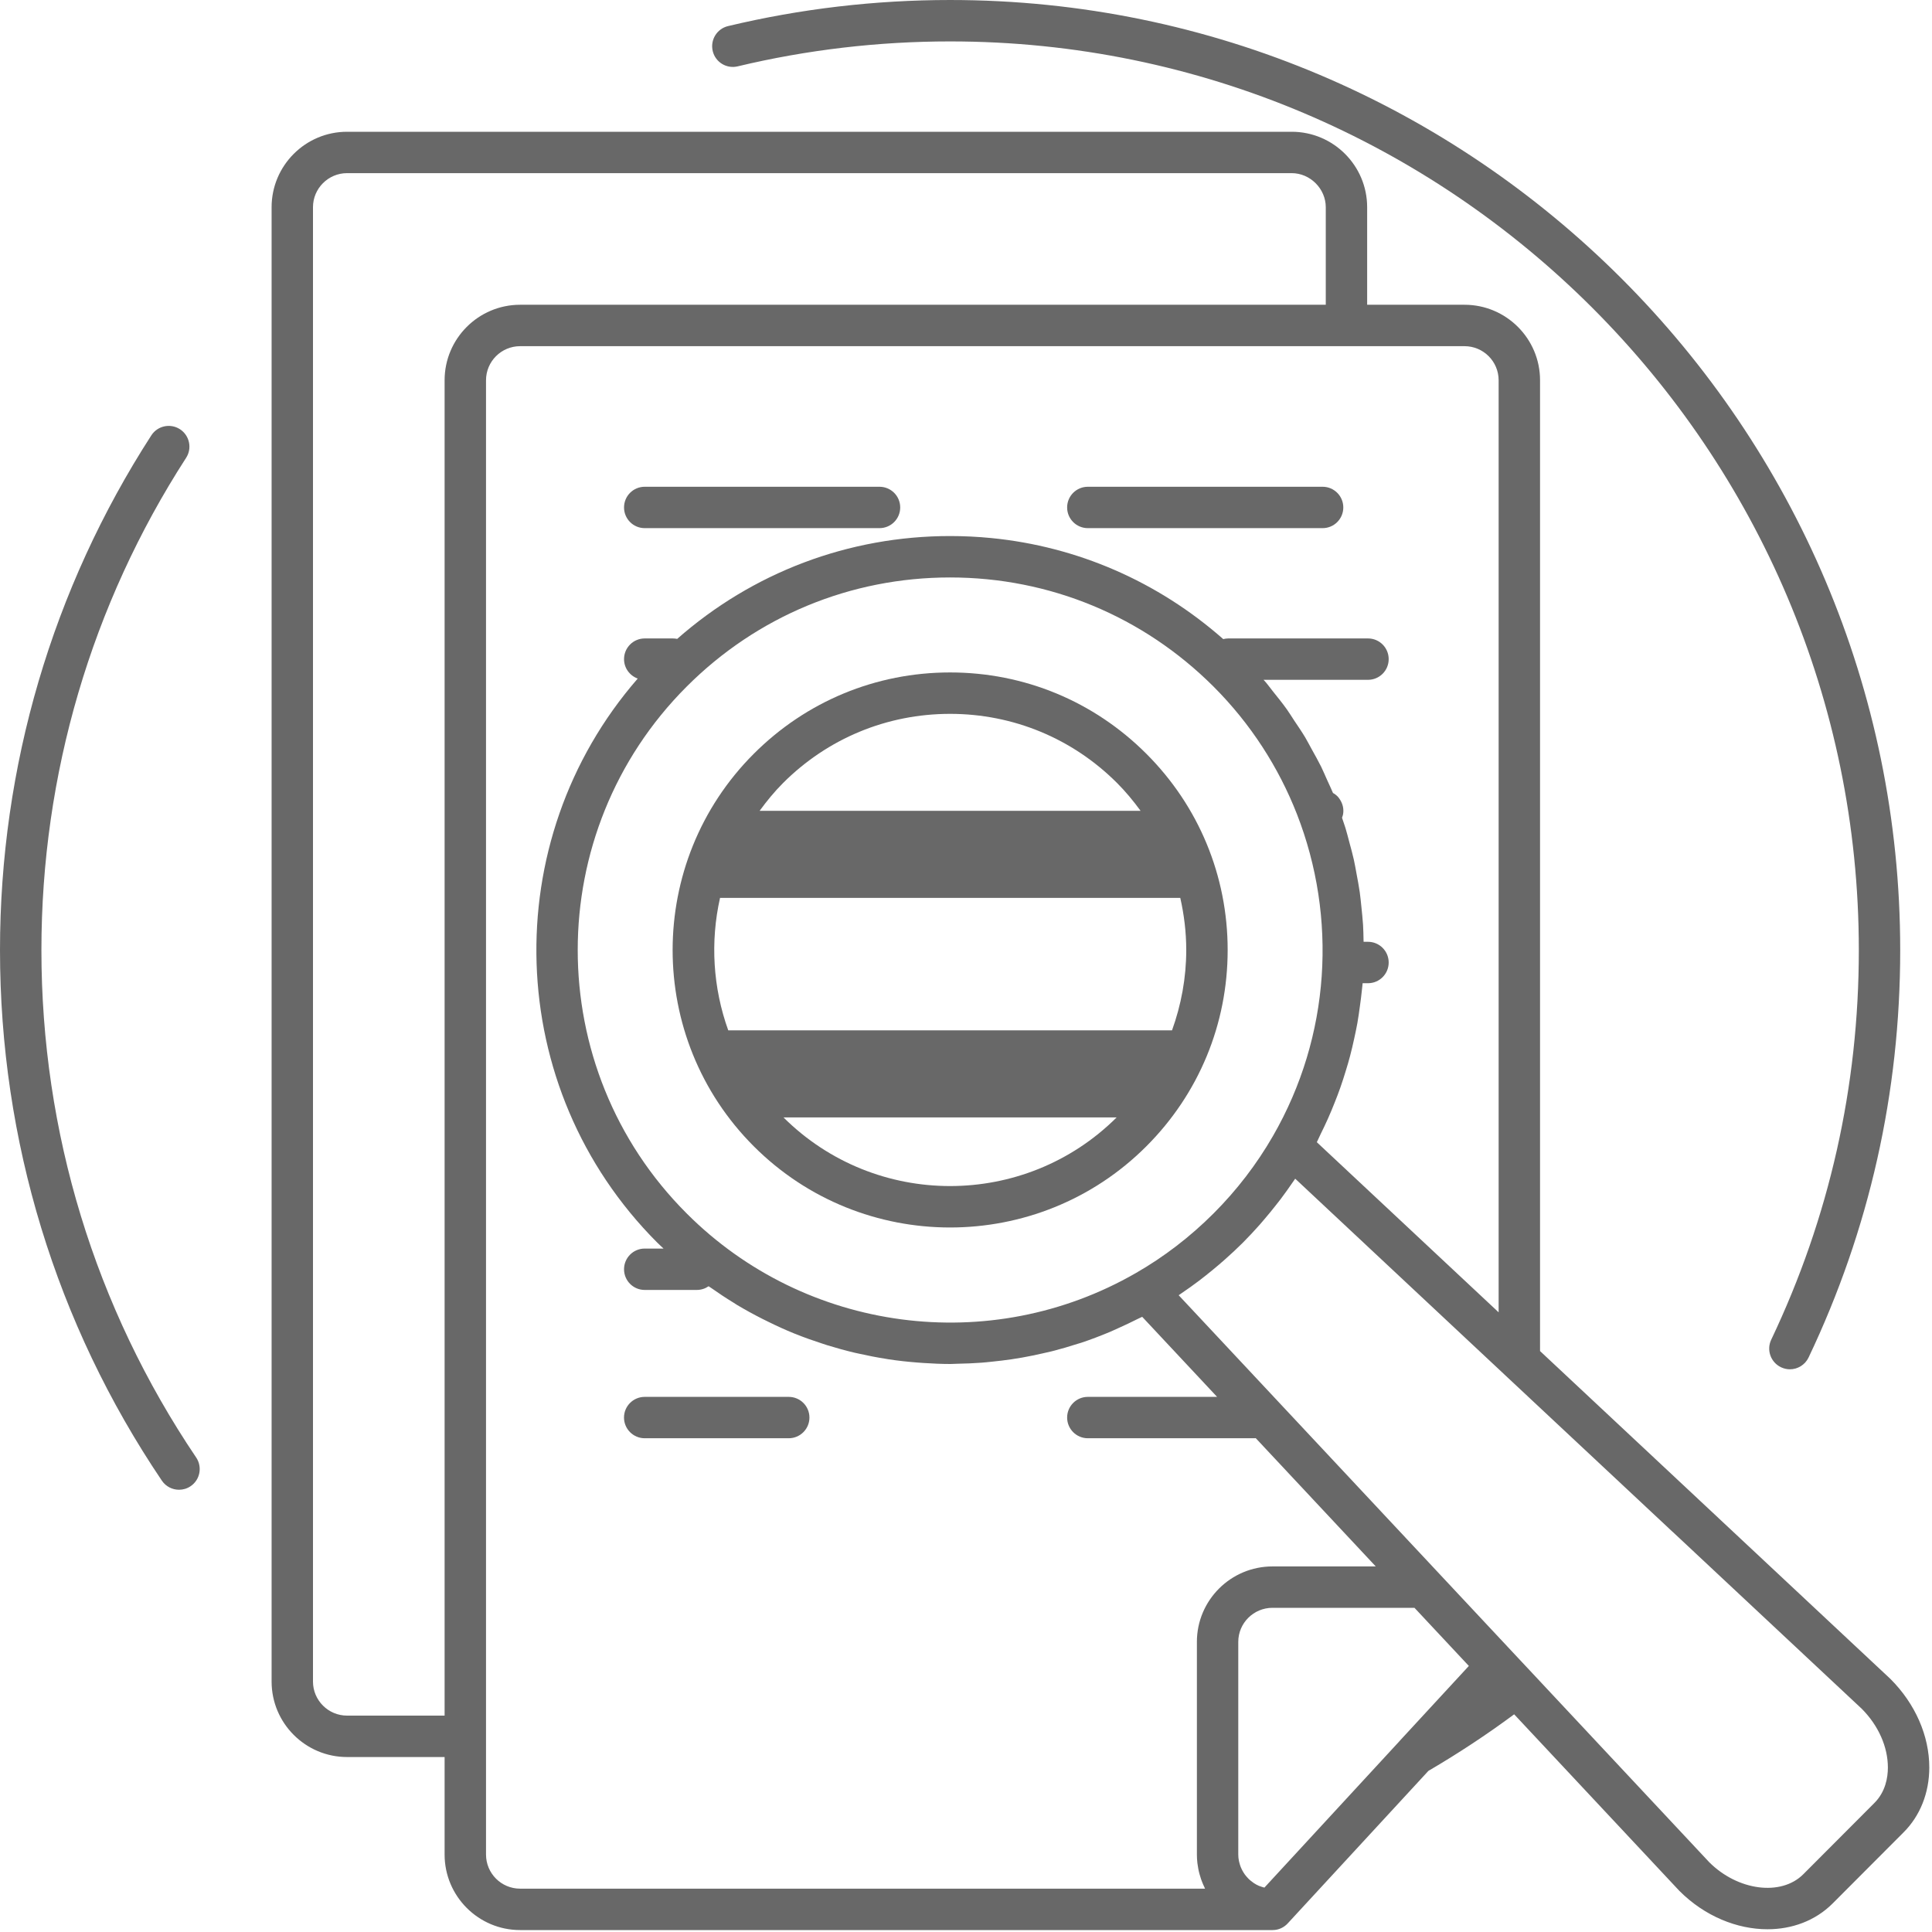
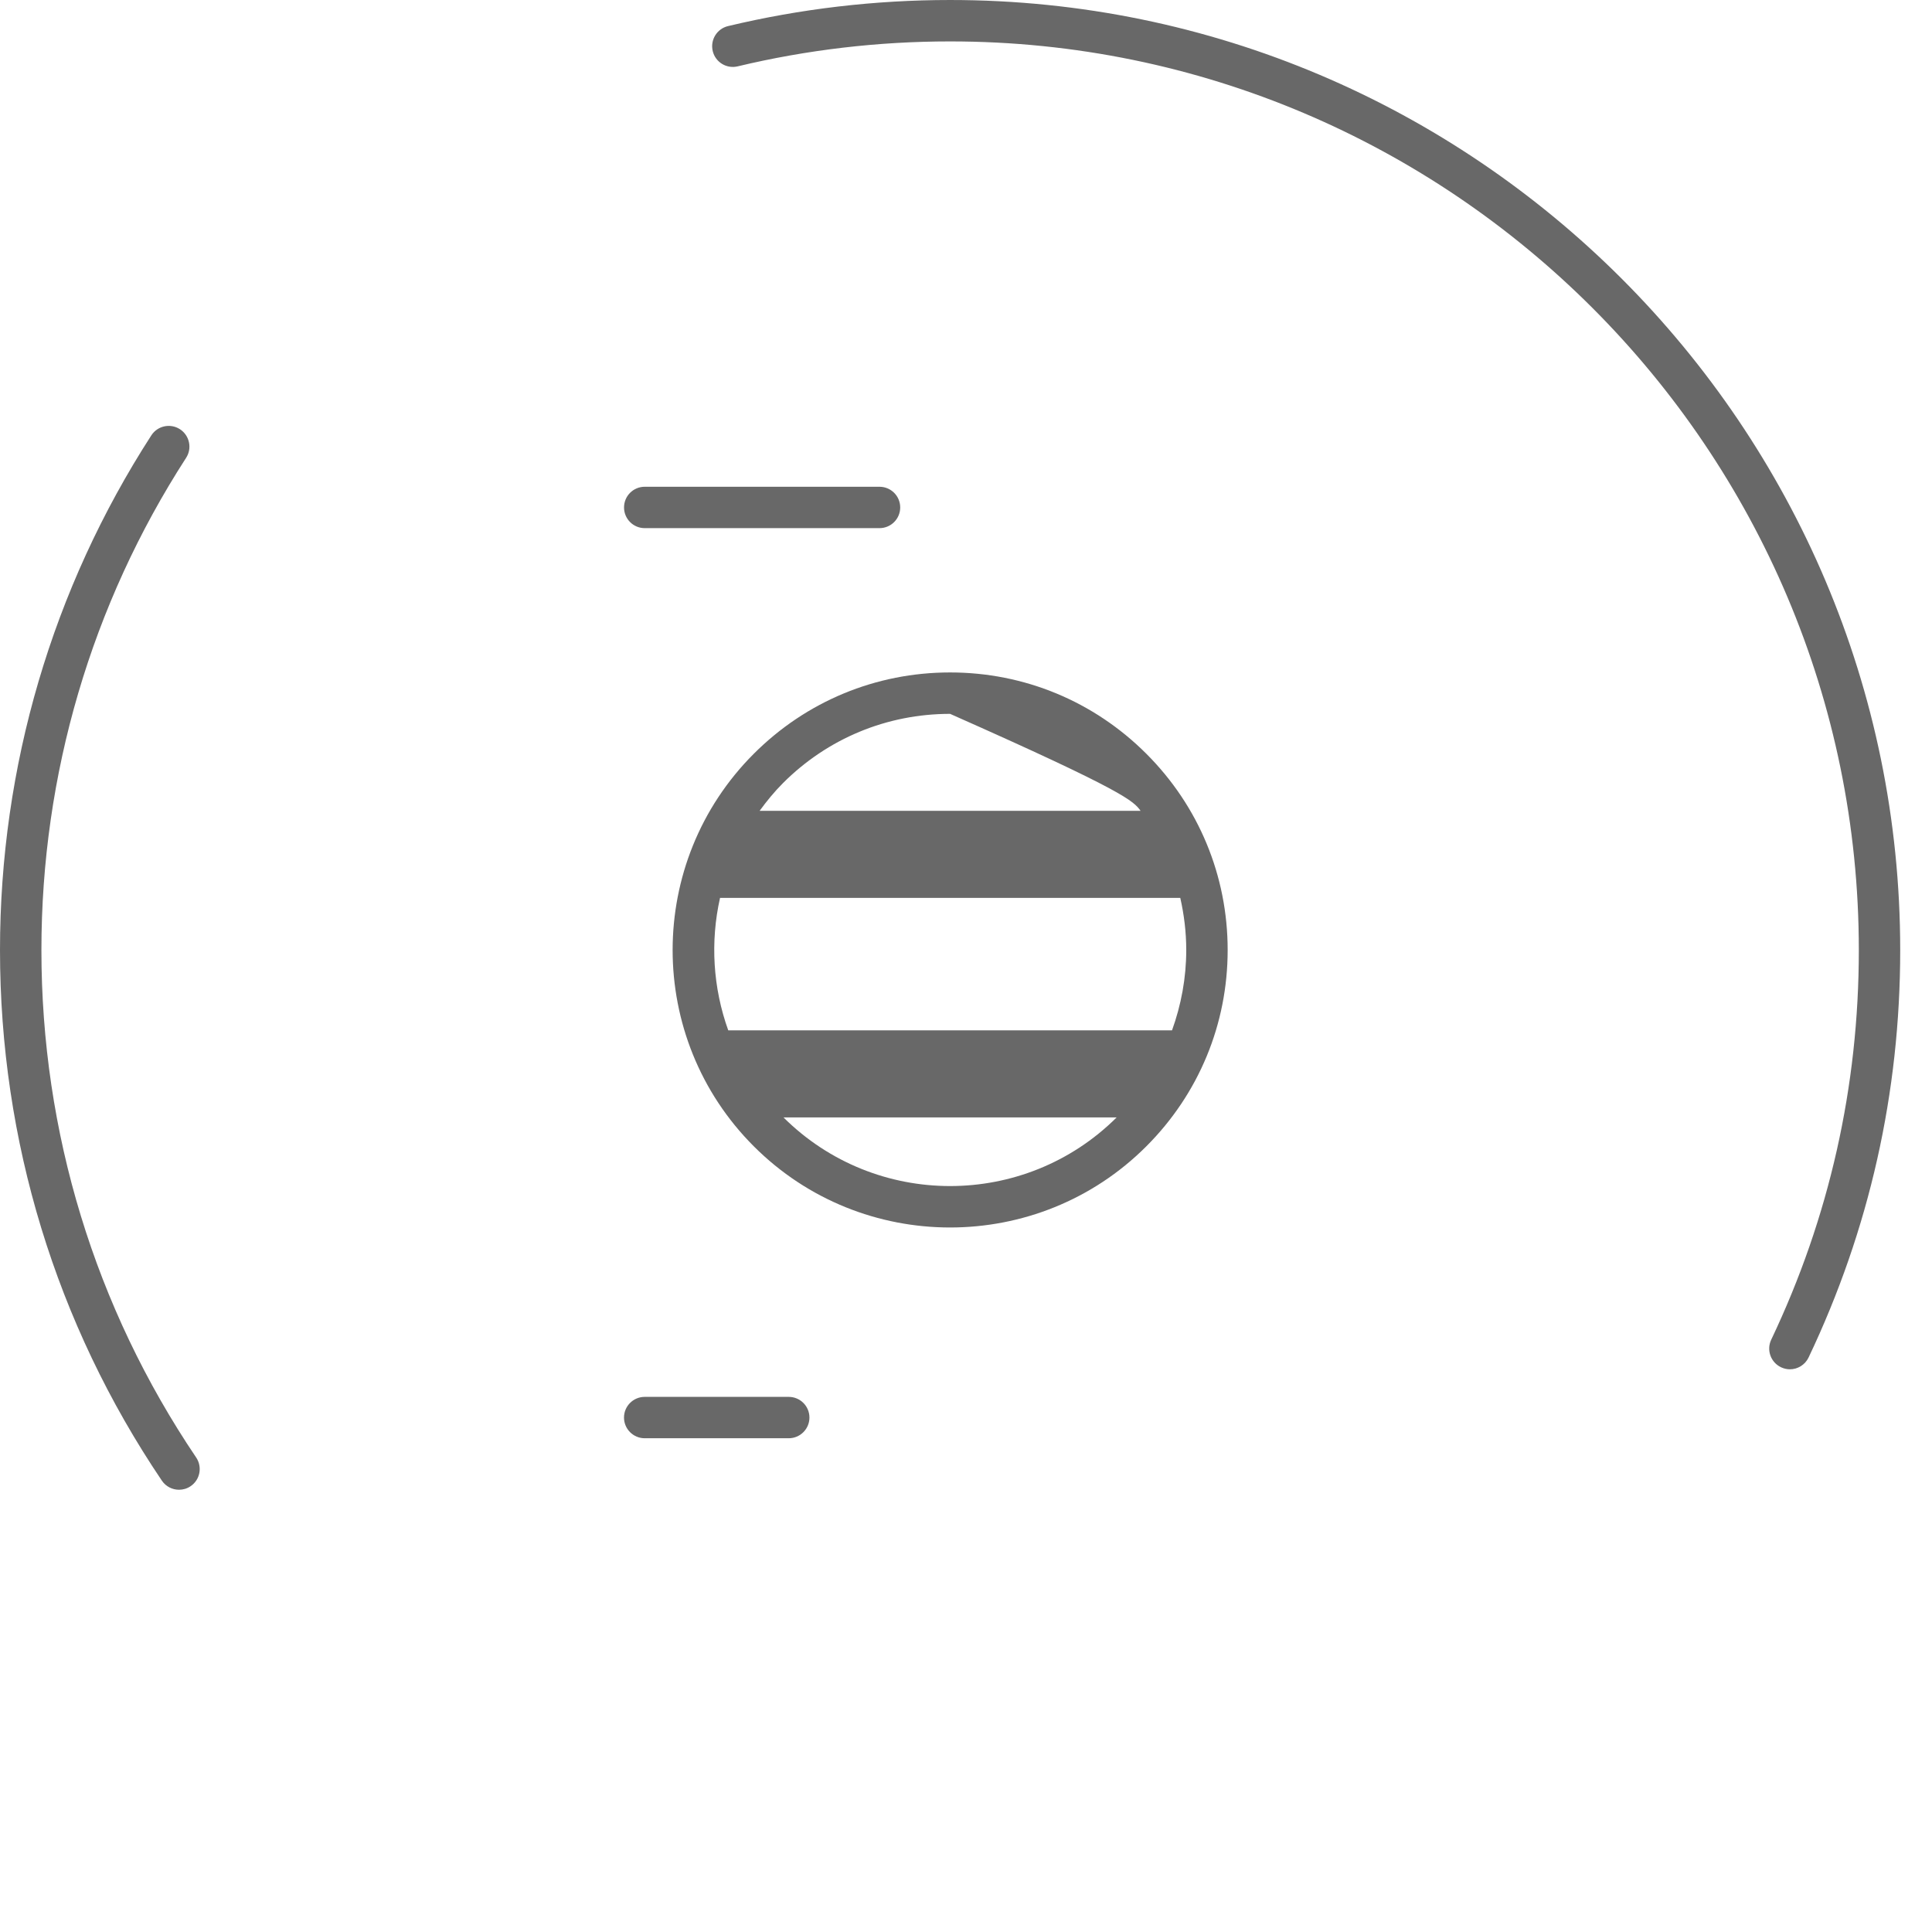
<svg xmlns="http://www.w3.org/2000/svg" width="55px" height="55px" viewBox="20 1733 55 55" version="1.1">
  <desc>Upfront Underwriting Icon</desc>
  <defs />
  <g id="Page-1" stroke="none" stroke-width="3" fill="none" fill-rule="evenodd" transform="translate(20, 1733)">
    <path d="M1.179,27.048 C1.179,22.052 2.603,17.206 5.298,13.034 C5.475,12.761 5.396,12.396 5.123,12.219 C4.849,12.042 4.484,12.121 4.308,12.394 C1.49,16.758 0,21.825 0,27.048 C0,32.462 1.593,37.685 4.608,42.151 C4.721,42.319 4.907,42.41 5.097,42.41 C5.21,42.41 5.325,42.378 5.426,42.309 C5.696,42.127 5.766,41.761 5.584,41.491 C2.702,37.221 1.179,32.226 1.179,27.048" id="Fill-1" fill="#686868" />
    <path d="M21,1.889 C22.969,1.418 25.003,1.179 27.048,1.179 C41.312,1.179 52.917,12.783 52.917,27.048 C52.917,30.93 52.077,34.661 50.423,38.138 C50.283,38.432 50.408,38.783 50.702,38.923 C50.784,38.962 50.87,38.981 50.955,38.981 C51.175,38.981 51.386,38.856 51.487,38.644 C53.217,35.008 54.095,31.107 54.095,27.048 C54.095,12.133 41.961,7.85714285e-05 27.048,7.85714285e-05 C24.911,7.85714285e-05 22.784,0.25 20.725,0.743 C20.409,0.819 20.214,1.137 20.29,1.454 C20.365,1.77 20.683,1.965 21,1.889" id="Fill-3" fill="#686868" />
    <path d="M22.453,39.766 L18.354,39.766 C18.028,39.766 17.764,40.029 17.764,40.355 C17.764,40.68 18.028,40.944 18.354,40.944 L22.453,40.944 C22.779,40.944 23.043,40.68 23.043,40.355 C23.043,40.029 22.779,39.766 22.453,39.766" id="Fill-5" fill="#686868" />
-     <path d="M30.968,15.035 L37.652,15.035 C37.977,15.035 38.241,14.772 38.241,14.446 C38.241,14.12 37.977,13.857 37.652,13.857 L30.968,13.857 C30.643,13.857 30.379,14.12 30.379,14.446 C30.379,14.772 30.643,15.035 30.968,15.035" id="Fill-7" fill="#686868" />
    <path d="M18.354,15.035 L25.037,15.035 C25.363,15.035 25.627,14.772 25.627,14.446 C25.627,14.12 25.363,13.857 25.037,13.857 L18.354,13.857 C18.028,13.857 17.765,14.12 17.765,14.446 C17.765,14.772 18.028,15.035 18.354,15.035" id="Fill-9" fill="#686868" />
-     <path d="M53.357,51.33 C53.356,51.331 53.356,51.331 53.355,51.332 L51.336,53.356 C50.703,53.989 49.47,53.825 48.658,53.013 L43.609,47.617 C43.607,47.615 43.607,47.613 43.605,47.612 L43.351,47.342 L33.555,36.873 C33.559,36.87 33.564,36.866 33.568,36.863 C33.592,36.848 33.614,36.831 33.637,36.815 C33.807,36.7 33.974,36.581 34.138,36.457 C34.196,36.413 34.253,36.368 34.31,36.323 C34.444,36.218 34.576,36.109 34.706,35.998 C34.759,35.952 34.813,35.907 34.865,35.86 C35.041,35.704 35.214,35.544 35.381,35.377 C35.547,35.211 35.705,35.04 35.86,34.866 C35.907,34.813 35.951,34.76 35.997,34.706 C36.107,34.578 36.215,34.446 36.32,34.312 C36.365,34.256 36.41,34.199 36.453,34.142 C36.577,33.977 36.697,33.81 36.813,33.639 C36.828,33.617 36.844,33.595 36.859,33.573 C36.863,33.566 36.868,33.561 36.872,33.555 L42.85,39.15 L47.613,43.606 C47.614,43.607 47.615,43.607 47.617,43.608 L52.999,48.644 C53.473,49.119 53.745,49.729 53.744,50.319 C53.744,50.604 53.676,51.012 53.357,51.33 L53.357,51.33 Z M14.806,53.766 C14.271,53.766 13.836,53.331 13.836,52.796 L13.836,49.62 L13.836,49.43 L13.836,10.825 C13.836,10.29 14.271,9.855 14.806,9.855 L38.331,9.855 L41.693,9.855 C42.228,9.855 42.663,10.29 42.663,10.825 L42.663,37.359 L37.487,32.516 C37.529,32.435 37.563,32.351 37.603,32.27 C37.671,32.132 37.737,31.995 37.799,31.856 C37.869,31.7 37.934,31.544 37.996,31.386 C38.052,31.246 38.106,31.105 38.156,30.963 C38.212,30.804 38.263,30.644 38.312,30.483 C38.356,30.34 38.399,30.197 38.436,30.053 C38.479,29.89 38.516,29.728 38.552,29.564 C38.583,29.419 38.615,29.275 38.641,29.129 C38.67,28.964 38.693,28.799 38.715,28.634 C38.735,28.489 38.755,28.343 38.769,28.198 C38.776,28.128 38.786,28.059 38.791,27.99 L38.944,27.99 C39.27,27.99 39.533,27.726 39.533,27.401 C39.533,27.075 39.27,26.811 38.944,26.811 L38.819,26.811 C38.819,26.794 38.818,26.777 38.817,26.76 C38.814,26.615 38.812,26.471 38.803,26.327 C38.792,26.159 38.774,25.992 38.757,25.825 C38.742,25.682 38.729,25.539 38.709,25.397 C38.685,25.23 38.653,25.063 38.622,24.897 C38.596,24.757 38.573,24.617 38.542,24.478 C38.505,24.311 38.459,24.146 38.414,23.981 C38.378,23.845 38.344,23.708 38.303,23.573 C38.272,23.474 38.238,23.378 38.205,23.28 C38.215,23.252 38.225,23.224 38.231,23.198 C38.239,23.159 38.243,23.119 38.243,23.084 C38.243,23.045 38.239,23.005 38.231,22.966 C38.223,22.931 38.212,22.891 38.196,22.856 C38.18,22.821 38.164,22.786 38.141,22.754 C38.121,22.723 38.098,22.691 38.07,22.664 C38.043,22.64 38.011,22.612 37.98,22.593 C37.97,22.586 37.958,22.582 37.948,22.576 C37.896,22.449 37.834,22.325 37.778,22.199 C37.722,22.075 37.67,21.949 37.61,21.826 C37.529,21.662 37.438,21.503 37.349,21.342 C37.284,21.226 37.225,21.108 37.157,20.993 C37.058,20.828 36.948,20.668 36.84,20.507 C36.771,20.403 36.707,20.296 36.634,20.194 C36.509,20.018 36.372,19.85 36.236,19.68 C36.17,19.598 36.11,19.513 36.042,19.432 C36.019,19.405 35.994,19.38 35.971,19.353 L38.944,19.353 C39.27,19.353 39.533,19.09 39.533,18.764 C39.533,18.439 39.27,18.175 38.944,18.175 L34.965,18.175 C34.916,18.175 34.869,18.183 34.823,18.194 C32.964,16.556 30.672,15.558 28.217,15.317 C27.83,15.279 27.439,15.26 27.046,15.26 C24.156,15.26 21.427,16.296 19.278,18.188 C19.238,18.18 19.197,18.175 19.154,18.175 L18.354,18.175 C18.028,18.175 17.765,18.439 17.765,18.764 C17.765,19.02 17.928,19.235 18.155,19.317 C14.131,23.94 14.315,30.978 18.713,35.377 C18.771,35.434 18.831,35.488 18.889,35.544 L18.354,35.544 C18.028,35.544 17.765,35.808 17.765,36.133 C17.765,36.459 18.028,36.722 18.354,36.722 L19.836,36.722 C19.961,36.722 20.077,36.683 20.172,36.617 C20.197,36.634 20.223,36.649 20.247,36.666 C20.456,36.814 20.668,36.954 20.884,37.086 C20.917,37.107 20.95,37.129 20.984,37.15 C21.219,37.29 21.459,37.421 21.701,37.544 C21.753,37.571 21.805,37.596 21.857,37.621 C22.104,37.743 22.354,37.858 22.609,37.961 C22.623,37.967 22.636,37.972 22.651,37.977 C22.896,38.076 23.145,38.164 23.396,38.245 C23.448,38.262 23.499,38.28 23.551,38.296 C23.807,38.375 24.065,38.446 24.325,38.508 C24.374,38.519 24.423,38.529 24.472,38.54 C24.717,38.595 24.964,38.643 25.213,38.682 C25.244,38.687 25.275,38.694 25.306,38.698 C25.572,38.738 25.84,38.767 26.108,38.788 C26.167,38.793 26.226,38.797 26.285,38.801 C26.543,38.818 26.8,38.83 27.059,38.83 C27.069,38.83 27.08,38.829 27.091,38.829 C27.146,38.828 27.202,38.824 27.258,38.823 C27.485,38.819 27.713,38.81 27.94,38.793 C28.037,38.786 28.134,38.775 28.231,38.765 C28.42,38.746 28.609,38.723 28.797,38.696 C28.9,38.68 29.002,38.664 29.105,38.646 C29.295,38.612 29.484,38.573 29.673,38.53 C29.766,38.509 29.859,38.489 29.952,38.466 C30.195,38.404 30.437,38.334 30.677,38.256 C30.712,38.245 30.747,38.237 30.781,38.225 C31.055,38.134 31.325,38.03 31.594,37.918 C31.673,37.885 31.751,37.847 31.83,37.812 C32.019,37.727 32.208,37.639 32.395,37.544 C32.434,37.524 32.475,37.508 32.516,37.487 L34.648,39.766 L30.968,39.766 C30.643,39.766 30.379,40.029 30.379,40.355 C30.379,40.68 30.643,40.944 30.968,40.944 L35.714,40.944 C35.725,40.944 35.736,40.942 35.748,40.941 L39.165,44.593 L36.225,44.593 C35.038,44.593 34.073,45.556 34.073,46.741 L34.073,52.796 C34.073,52.878 34.078,52.958 34.087,53.037 C34.09,53.062 34.095,53.087 34.099,53.113 C34.107,53.166 34.115,53.218 34.127,53.27 C34.134,53.299 34.142,53.327 34.149,53.356 C34.162,53.403 34.176,53.45 34.192,53.496 C34.202,53.524 34.212,53.552 34.223,53.579 C34.241,53.626 34.261,53.671 34.283,53.716 C34.29,53.732 34.296,53.75 34.305,53.766 L14.806,53.766 Z M8.91,47.871 L8.91,45.733 L8.91,8.357 L8.91,5.899 C8.91,5.364 9.346,4.929 9.88,4.929 L13.464,4.929 L36.772,4.929 C37.298,4.929 37.742,5.373 37.742,5.899 L37.742,8.676 L14.806,8.676 C13.621,8.676 12.657,9.64 12.657,10.825 L12.657,48.84 L9.88,48.84 C9.346,48.84 8.91,48.405 8.91,47.871 L8.91,47.871 Z M32.339,36.239 C28.192,38.63 22.932,37.933 19.547,34.543 C15.413,30.409 15.413,23.682 19.547,19.547 C21.549,17.543 24.212,16.439 27.046,16.439 C29.879,16.439 32.543,17.543 34.548,19.547 C35.606,20.605 36.401,21.846 36.922,23.179 C38.067,26.112 37.882,29.489 36.239,32.339 C35.776,33.143 35.207,33.884 34.548,34.543 C33.88,35.211 33.137,35.781 32.339,36.239 L32.339,36.239 Z M39.851,49.554 C39.849,49.556 39.848,49.558 39.847,49.56 L35.995,53.736 C35.953,53.725 35.911,53.713 35.871,53.697 C35.862,53.694 35.852,53.692 35.843,53.688 C35.789,53.665 35.737,53.636 35.689,53.604 C35.675,53.595 35.664,53.585 35.651,53.575 C35.617,53.55 35.583,53.524 35.553,53.495 C35.538,53.48 35.524,53.465 35.51,53.449 C35.485,53.422 35.46,53.393 35.438,53.363 C35.425,53.345 35.413,53.326 35.401,53.307 C35.381,53.276 35.364,53.243 35.348,53.21 C35.338,53.19 35.329,53.171 35.321,53.15 C35.306,53.113 35.295,53.074 35.284,53.034 C35.28,53.016 35.273,52.998 35.27,52.979 C35.258,52.92 35.251,52.859 35.251,52.796 L35.251,46.741 C35.251,46.206 35.688,45.771 36.225,45.771 L40.267,45.771 L41.815,47.426 L41.793,47.45 L39.851,49.554 Z M53.818,47.797 L43.842,38.462 L43.842,10.825 C43.842,9.64 42.878,8.676 41.693,8.676 L38.92,8.676 L38.92,5.899 C38.92,4.714 37.957,3.751 36.772,3.751 L13.464,3.751 L9.88,3.751 C8.695,3.751 7.732,4.714 7.732,5.899 L7.732,8.357 L7.732,45.733 L7.732,47.871 C7.732,49.055 8.695,50.019 9.88,50.019 L12.657,50.019 L12.657,52.796 C12.657,53.981 13.621,54.945 14.806,54.945 L36.225,54.945 L36.23,54.945 C36.406,54.945 36.561,54.866 36.668,54.745 L40.664,50.413 C41.513,49.917 42.331,49.377 43.105,48.803 L47.811,53.832 C48.531,54.552 49.451,54.922 50.317,54.922 C51.014,54.922 51.677,54.681 52.17,54.189 L54.189,52.165 C54.662,51.694 54.922,51.039 54.923,50.32 C54.924,49.42 54.527,48.506 53.818,47.797 L53.818,47.797 Z" id="Fill-11" fill="#686868" />
-     <path d="M22.304,31.81 L31.789,31.81 C29.17,34.416 24.923,34.416 22.304,31.81 M20.498,25.561 L33.6,25.561 C33.709,26.043 33.77,26.539 33.77,27.045 C33.77,27.838 33.626,28.608 33.365,29.332 L20.732,29.332 C20.295,28.12 20.217,26.809 20.498,25.561 M27.047,20.322 C28.842,20.322 30.531,21.021 31.801,22.291 C32.048,22.538 32.267,22.805 32.47,23.082 L21.625,23.082 C21.826,22.807 22.044,22.539 22.292,22.291 C23.562,21.021 25.251,20.322 27.047,20.322 M27.047,19.143 C24.936,19.143 22.952,19.965 21.459,21.458 C18.378,24.539 18.378,29.552 21.459,32.633 C23,34.174 25.023,34.944 27.047,34.944 C29.07,34.944 31.094,34.174 32.634,32.633 C34.127,31.14 34.949,29.156 34.949,27.045 C34.949,24.935 34.127,22.95 32.634,21.458 C31.141,19.965 29.157,19.143 27.047,19.143" id="Fill-13" fill="#686868" />
+     <path d="M22.304,31.81 L31.789,31.81 C29.17,34.416 24.923,34.416 22.304,31.81 M20.498,25.561 L33.6,25.561 C33.709,26.043 33.77,26.539 33.77,27.045 C33.77,27.838 33.626,28.608 33.365,29.332 L20.732,29.332 C20.295,28.12 20.217,26.809 20.498,25.561 M27.047,20.322 C32.048,22.538 32.267,22.805 32.47,23.082 L21.625,23.082 C21.826,22.807 22.044,22.539 22.292,22.291 C23.562,21.021 25.251,20.322 27.047,20.322 M27.047,19.143 C24.936,19.143 22.952,19.965 21.459,21.458 C18.378,24.539 18.378,29.552 21.459,32.633 C23,34.174 25.023,34.944 27.047,34.944 C29.07,34.944 31.094,34.174 32.634,32.633 C34.127,31.14 34.949,29.156 34.949,27.045 C34.949,24.935 34.127,22.95 32.634,21.458 C31.141,19.965 29.157,19.143 27.047,19.143" id="Fill-13" fill="#686868" />
  </g>
</svg>